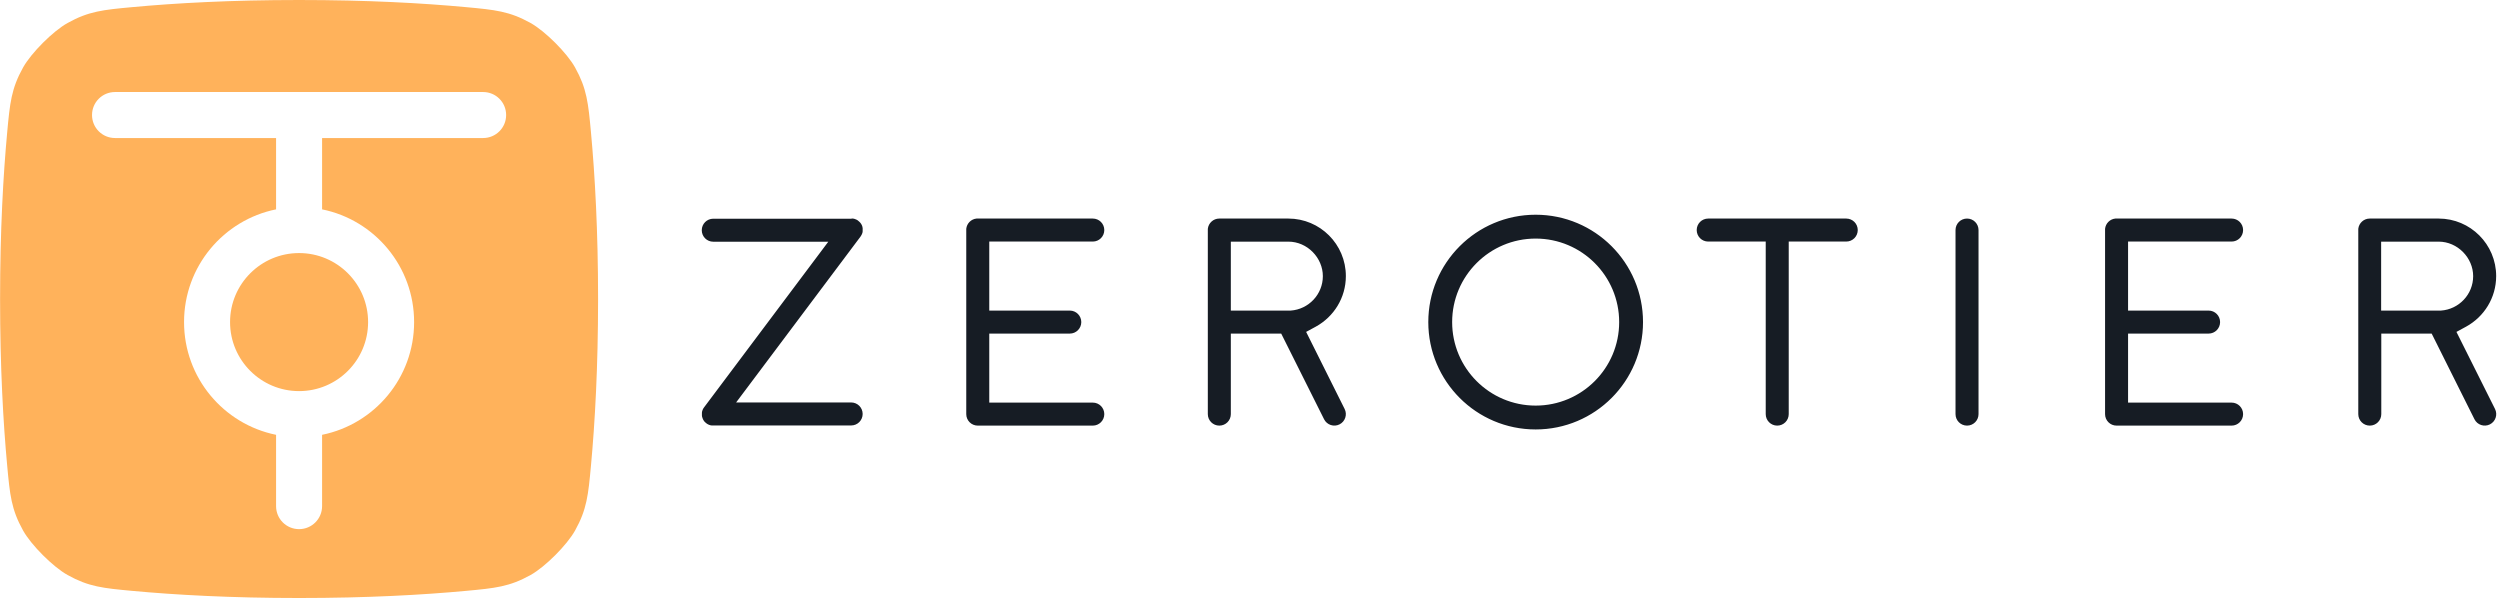
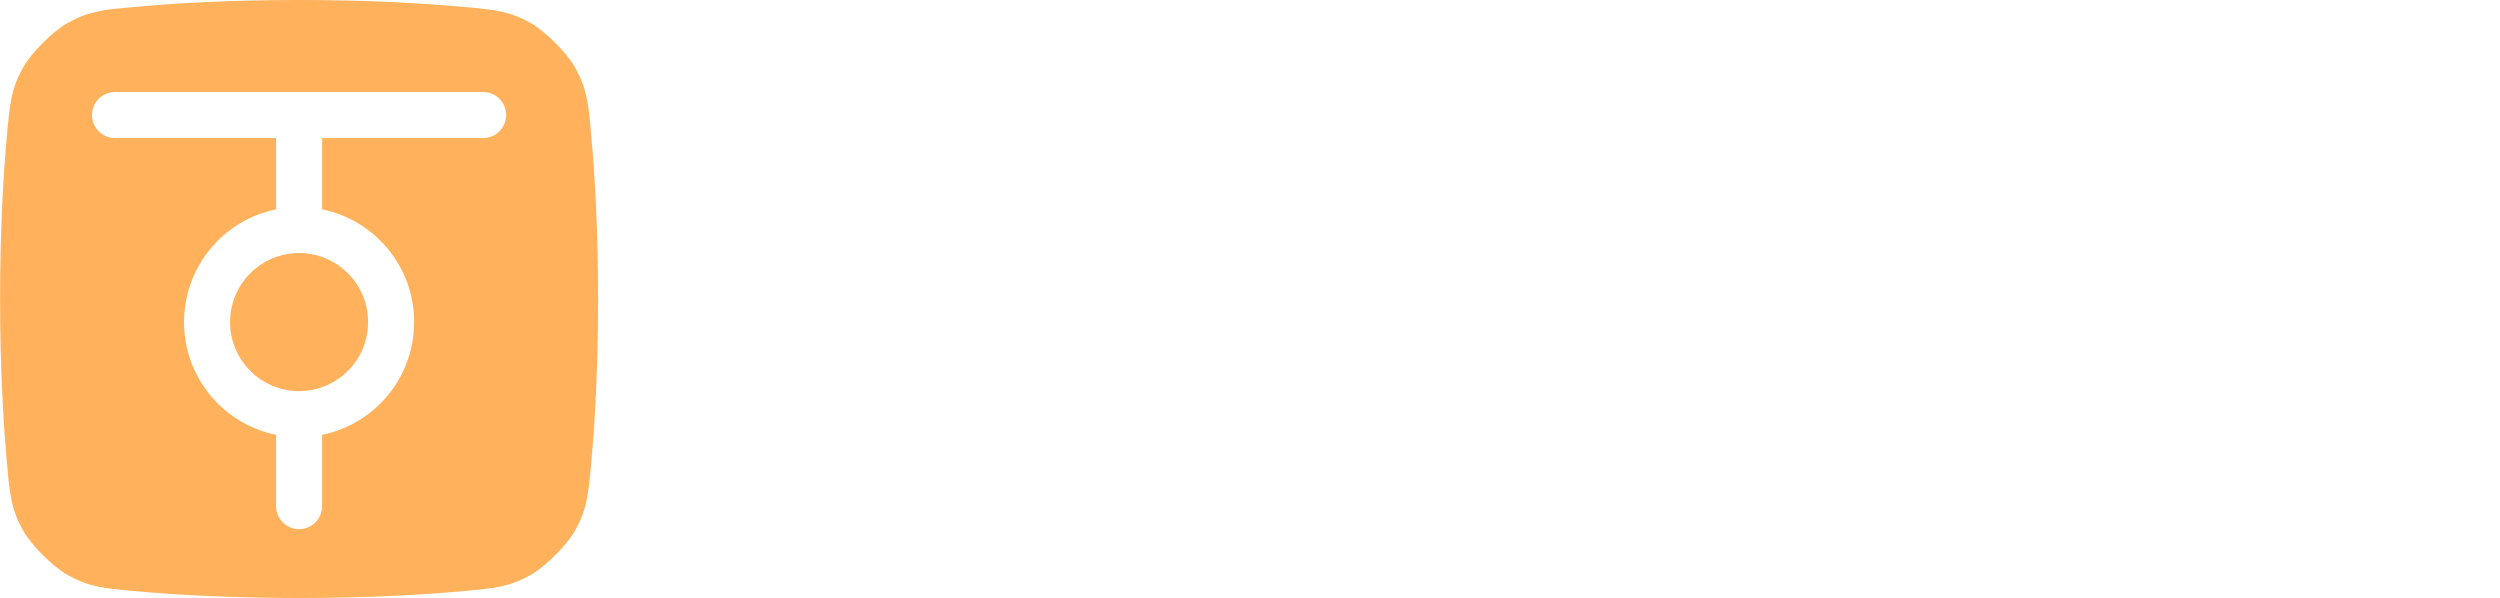
<svg xmlns="http://www.w3.org/2000/svg" width="326" height="78" viewBox="0 0 326 78" fill="none">
  <g clip-path="url(#clip0_2634_1663)">
    <path d="M39 0C47.91 0 55.16 0.41 60.76 0.93C64.54 1.28 66.43 1.46 69.19 3C71.09 4.06 73.94 6.91 74.99 8.8C76.53 11.56 76.71 13.45 77.06 17.23C77.58 22.83 77.99 30.09 77.99 38.99C77.99 47.89 77.58 55.15 77.06 60.75C76.71 64.53 76.53 66.42 74.99 69.18C73.93 71.08 71.08 73.93 69.19 74.98C66.43 76.52 64.54 76.7 60.76 77.05C55.16 77.57 47.9 77.98 39 77.98C30.1 77.98 22.84 77.57 17.24 77.05C13.46 76.7 11.57 76.52 8.81 74.98C6.91 73.92 4.06 71.07 3.01 69.18C1.47 66.42 1.29 64.53 0.94 60.75C0.42 55.15 0.01 47.89 0.01 38.99C0.01 30.09 0.42 22.83 0.94 17.23C1.29 13.45 1.47 11.56 3.01 8.8C4.07 6.9 6.92 4.05 8.81 3C11.57 1.46 13.46 1.28 17.24 0.93C22.84 0.41 30.1 0 39 0ZM15 12C13.34 12 12 13.34 12 15C12 16.66 13.34 18 15 18H36V27.3C29.15 28.69 24 34.74 24 42C24 49.26 29.15 55.31 36 56.7V66C36 67.66 37.34 69 39 69C40.66 69 42 67.66 42 66V56.7C48.85 55.31 54 49.26 54 42C54 34.74 48.85 28.69 42 27.3V18H63C64.66 18 66 16.66 66 15C66 13.34 64.66 12 63 12H15ZM39 33C43.97 33 48 37.03 48 42C48 46.97 43.97 51 39 51C34.03 51 30 46.97 30 42C30 37.03 34.03 33 39 33Z" fill="#FFB25B" />
-     <path d="M200.25 28C207.98 28 214.25 34.27 214.25 42C214.25 49.73 207.98 56 200.25 56C192.52 56 186.25 49.73 186.25 42C186.25 34.27 192.52 28 200.25 28ZM111.04 28.5C111.04 28.5 111.09 28.5 111.12 28.5C111.14 28.5 111.16 28.5 111.19 28.5C111.22 28.5 111.24 28.5 111.27 28.51C111.29 28.51 111.32 28.51 111.34 28.52C111.36 28.52 111.39 28.53 111.41 28.54C111.43 28.54 111.46 28.55 111.48 28.56C111.51 28.56 111.53 28.58 111.55 28.59C111.57 28.59 111.59 28.61 111.61 28.61C111.63 28.62 111.66 28.63 111.68 28.64C111.7 28.65 111.73 28.66 111.75 28.68C111.77 28.68 111.78 28.7 111.8 28.71C111.83 28.73 111.85 28.75 111.88 28.76C111.88 28.76 111.9 28.77 111.9 28.78C111.9 28.78 111.91 28.79 111.92 28.8C111.94 28.82 111.97 28.84 111.99 28.86C112.01 28.87 112.02 28.89 112.04 28.9C112.06 28.92 112.08 28.94 112.1 28.96C112.11 28.98 112.13 28.99 112.15 29.01C112.17 29.03 112.18 29.05 112.2 29.07C112.21 29.09 112.23 29.11 112.24 29.12C112.26 29.14 112.27 29.17 112.29 29.19C112.29 29.21 112.31 29.22 112.32 29.24C112.33 29.27 112.35 29.29 112.36 29.32C112.36 29.34 112.38 29.36 112.39 29.38C112.4 29.4 112.41 29.43 112.42 29.45C112.42 29.47 112.43 29.49 112.44 29.51C112.44 29.54 112.46 29.57 112.46 29.59C112.46 29.61 112.47 29.63 112.47 29.65C112.47 29.68 112.48 29.71 112.49 29.74C112.49 29.76 112.49 29.77 112.49 29.79C112.49 29.82 112.49 29.85 112.49 29.88C112.49 29.9 112.49 29.92 112.49 29.94C112.49 29.95 112.49 29.97 112.49 29.98C112.49 29.99 112.49 30.01 112.49 30.02C112.49 30.05 112.49 30.07 112.49 30.1C112.49 30.12 112.49 30.14 112.49 30.16C112.49 30.19 112.49 30.22 112.48 30.24C112.48 30.26 112.48 30.29 112.47 30.31C112.47 30.33 112.46 30.35 112.45 30.38C112.45 30.41 112.43 30.44 112.42 30.46C112.42 30.48 112.41 30.49 112.4 30.51C112.39 30.54 112.38 30.57 112.36 30.6C112.36 30.61 112.35 30.63 112.34 30.64C112.32 30.67 112.3 30.71 112.28 30.74C112.28 30.74 112.28 30.76 112.27 30.76C112.25 30.79 112.23 30.82 112.21 30.85C112.21 30.85 112.2 30.87 112.19 30.88L95.99 52.48H110.99C111.82 52.48 112.49 53.15 112.49 53.98C112.49 54.81 111.82 55.48 110.99 55.48H92.99C92.99 55.48 92.96 55.48 92.95 55.48C92.92 55.48 92.9 55.48 92.87 55.48C92.85 55.48 92.83 55.48 92.81 55.48C92.78 55.48 92.75 55.48 92.73 55.47C92.71 55.47 92.68 55.47 92.66 55.46C92.64 55.46 92.61 55.45 92.59 55.44C92.57 55.44 92.55 55.43 92.53 55.42C92.5 55.42 92.47 55.4 92.44 55.39C92.43 55.39 92.41 55.38 92.4 55.37C92.37 55.36 92.35 55.34 92.32 55.33C92.3 55.32 92.28 55.31 92.26 55.3C92.24 55.29 92.22 55.28 92.21 55.27C92.19 55.25 92.16 55.24 92.14 55.22C92.14 55.22 92.12 55.21 92.11 55.2C92.1 55.2 92.09 55.18 92.08 55.17C92.06 55.16 92.05 55.14 92.03 55.13C92.01 55.11 91.99 55.09 91.96 55.07C91.95 55.06 91.93 55.05 91.92 55.03C91.9 55.01 91.88 54.98 91.85 54.96C91.84 54.95 91.83 54.93 91.82 54.92C91.8 54.9 91.78 54.87 91.77 54.85C91.76 54.83 91.75 54.82 91.74 54.8C91.72 54.78 91.71 54.75 91.7 54.73C91.69 54.71 91.68 54.69 91.67 54.67C91.66 54.65 91.65 54.63 91.64 54.6C91.64 54.58 91.62 54.56 91.62 54.55C91.61 54.52 91.6 54.49 91.59 54.46C91.59 54.44 91.58 54.42 91.57 54.4C91.57 54.38 91.56 54.35 91.55 54.33C91.55 54.31 91.55 54.28 91.54 54.26C91.54 54.23 91.54 54.21 91.53 54.18C91.53 54.16 91.53 54.15 91.53 54.13C91.53 54.09 91.53 54.06 91.53 54.02C91.53 54.02 91.53 54.01 91.53 54C91.53 53.99 91.53 53.99 91.53 53.98C91.53 53.94 91.53 53.9 91.53 53.87C91.53 53.86 91.53 53.84 91.53 53.83C91.53 53.8 91.53 53.77 91.54 53.74C91.54 53.72 91.54 53.69 91.55 53.67C91.55 53.65 91.56 53.62 91.57 53.6C91.57 53.58 91.58 53.56 91.59 53.54C91.59 53.51 91.61 53.48 91.62 53.46C91.62 53.44 91.63 53.43 91.64 53.41C91.65 53.39 91.66 53.36 91.67 53.34C91.68 53.32 91.69 53.29 91.71 53.27C91.71 53.25 91.73 53.24 91.74 53.22C91.76 53.2 91.77 53.17 91.79 53.15C91.79 53.15 91.8 53.13 91.81 53.12L108.01 31.52H93.01C92.18 31.52 91.51 30.85 91.51 30.02C91.51 29.19 92.18 28.52 93.01 28.52H111.01C111.01 28.52 111.04 28.52 111.05 28.52L111.04 28.5ZM142.5 28.5C143.33 28.5 144 29.17 144 30C144 30.83 143.33 31.5 142.5 31.5H129V40.5H139.5C140.33 40.5 141 41.17 141 42C141 42.83 140.33 43.5 139.5 43.5H129V52.5H142.5C143.33 52.5 144 53.17 144 54C144 54.83 143.33 55.5 142.5 55.5H127.5C126.67 55.5 126 54.83 126 54V30C126 29.95 126 29.9 126 29.84C126.07 29.14 126.63 28.57 127.34 28.5C127.39 28.5 127.44 28.5 127.49 28.5H142.49H142.5ZM168 28.5C172.14 28.5 175.5 31.86 175.5 36C175.5 38.84 173.92 41.31 171.59 42.59L170.32 43.28L175.34 53.33C175.71 54.07 175.41 54.97 174.67 55.34C173.93 55.71 173.03 55.41 172.66 54.67L167.07 43.5H160.5V54C160.5 54.83 159.83 55.5 159 55.5C158.17 55.5 157.5 54.83 157.5 54V30C157.5 29.95 157.5 29.9 157.5 29.84C157.58 29.09 158.22 28.5 158.99 28.5H167.99H168ZM240.75 28.5C241.58 28.5 242.25 29.17 242.25 30C242.25 30.83 241.58 31.5 240.75 31.5H233.25V54C233.25 54.83 232.58 55.5 231.75 55.5C230.92 55.5 230.25 54.83 230.25 54V31.5H222.75C221.92 31.5 221.25 30.83 221.25 30C221.25 29.17 221.92 28.5 222.75 28.5H240.75ZM256.5 28.5C257.33 28.5 258 29.17 258 30V54C258 54.83 257.33 55.5 256.5 55.5C255.67 55.5 255 54.83 255 54V30C255 29.17 255.67 28.5 256.5 28.5ZM291 28.5C291.83 28.5 292.5 29.17 292.5 30C292.5 30.83 291.83 31.5 291 31.5H277.5V40.5H288C288.83 40.5 289.5 41.17 289.5 42C289.5 42.83 288.83 43.5 288 43.5H277.5V52.5H291C291.83 52.5 292.5 53.17 292.5 54C292.5 54.83 291.83 55.5 291 55.5H276C275.17 55.5 274.5 54.83 274.5 54V30C274.5 29.95 274.5 29.9 274.5 29.84C274.57 29.14 275.13 28.57 275.84 28.5C275.89 28.5 275.94 28.5 275.99 28.5H290.99H291ZM318 28.5C322.14 28.5 325.5 31.86 325.5 36C325.5 38.84 323.92 41.31 321.59 42.59L320.32 43.28L325.35 53.33C325.72 54.07 325.42 54.97 324.68 55.34C323.94 55.71 323.04 55.41 322.67 54.67L317.09 43.5H310.52V54C310.52 54.83 309.85 55.5 309.02 55.5C308.19 55.5 307.52 54.83 307.52 54V30C307.52 29.95 307.52 29.9 307.52 29.84C307.6 29.09 308.24 28.5 309.01 28.5H318ZM200.25 31.11C194.24 31.11 189.36 35.99 189.36 42C189.36 48.01 194.24 52.89 200.25 52.89C206.26 52.89 211.14 48.02 211.14 42C211.14 35.98 206.26 31.11 200.25 31.11ZM160.5 40.5H167.96C167.96 40.5 168 40.5 168.02 40.5H168.05H168.3C170.64 40.34 172.5 38.39 172.5 36.01C172.5 33.63 170.49 31.51 168 31.51H160.5V40.5ZM310.5 40.5H317.96C317.96 40.5 318 40.5 318.02 40.5H318.05H318.3C320.64 40.34 322.5 38.39 322.5 36.01C322.5 33.63 320.48 31.51 318 31.51H310.5V40.5Z" fill="#161C24" />
  </g>
  <defs>
    <clipPath id="clip0_2634_1663">
      <rect width="325.5" height="78" fill="white" />
    </clipPath>
  </defs>
</svg>